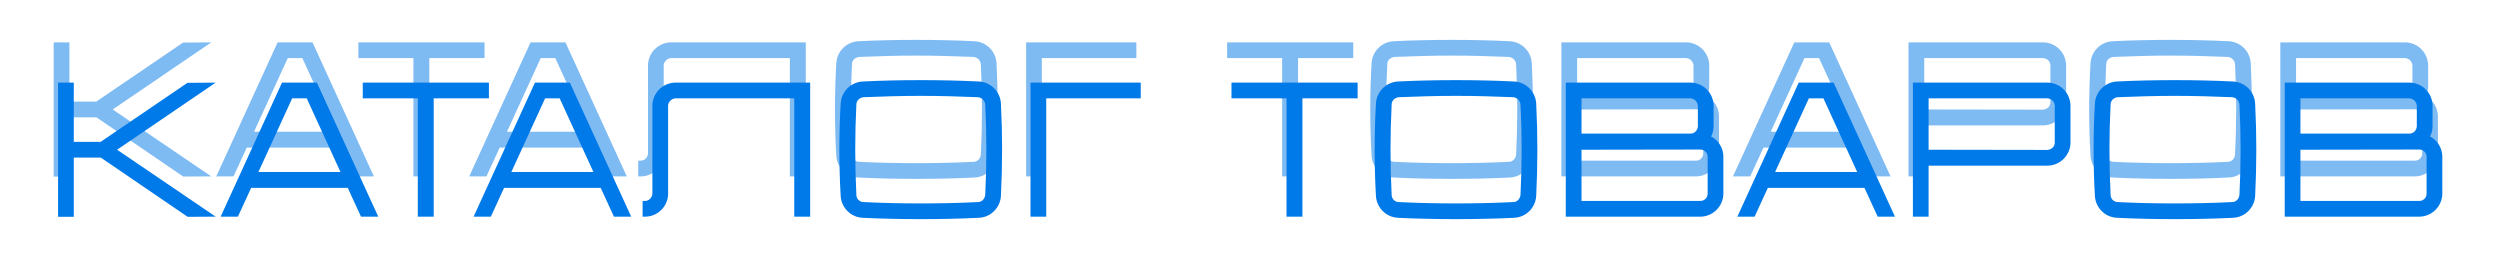
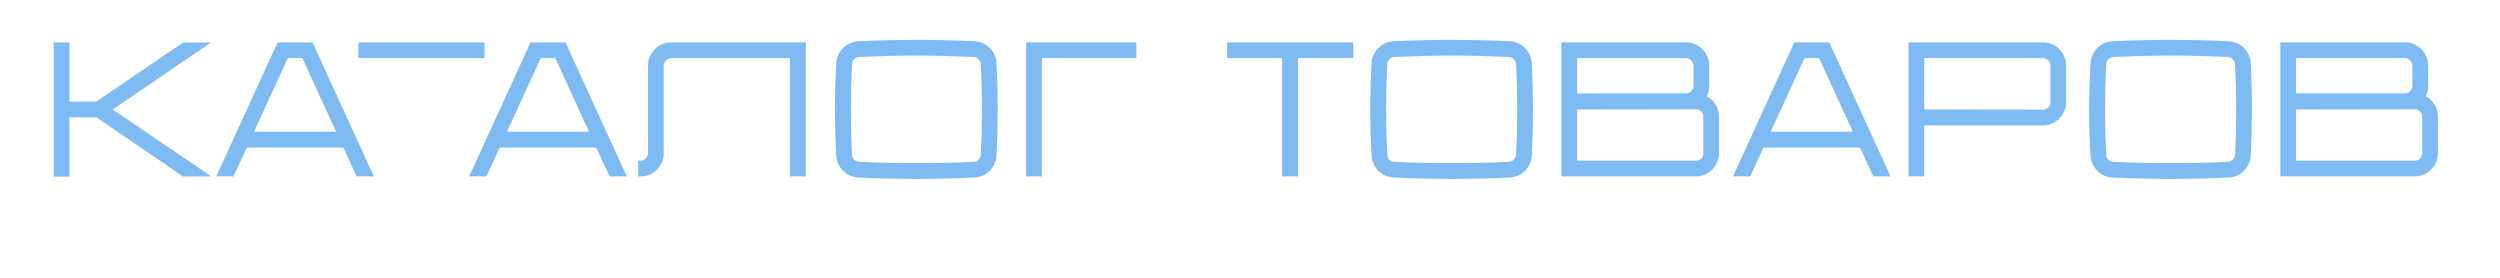
<svg xmlns="http://www.w3.org/2000/svg" width="1304" height="145" viewBox="0 0 1304 145" fill="none">
  <g filter="url(#filter0_f_184_86)">
-     <path d="M110.2 22.1L58.8 57.1L110.2 92L95.6 92.1L50.3 61.2H36.2V92.1H28V22.1H36.2V53H50.2L95.5 22.2L110.2 22.1ZM163.006 22.1L195.006 92H186.006L179.106 77H128.706L121.806 92H112.806L144.806 22.1H163.006ZM132.506 68.7H175.306L157.706 30.3H150.106L132.506 68.7ZM186.93 22.1H252.73V30.3H223.93V92H215.63V30.3H186.93V22.1ZM294.94 22.1L326.94 92H317.94L311.04 77H260.64L253.74 92H244.74L276.74 22.1H294.94ZM264.44 68.7H307.24L289.64 30.3H282.04L264.44 68.7ZM349.598 22.1H420.298V92H411.998V30.3H353.998H349.998C348.998 30.4 348.098 30.8 347.398 31.5C346.698 32.2 346.198 33.1 346.198 34.1V44.6V51.5V80.5C345.898 86.7 340.898 91.8 334.598 92H332.898V83.8H334.198C335.198 83.8 336.098 83.4 336.798 82.7C337.498 82 337.898 81.1 337.998 80.1V58V33.7C338.298 27.4 343.298 22.4 349.598 22.1ZM519.801 33.1C520.601 49.1 520.601 65.1 519.801 81.1C519.501 87.3 514.501 92.4 508.201 92.6C498.101 93.1 488.001 93.3 478.001 93.3C467.901 93.3 457.801 93.1 447.801 92.6C441.501 92.4 436.501 87.3 436.201 81.1C435.301 65.1 435.301 49.1 436.201 33.1C436.501 26.8 441.501 21.8 447.801 21.5C457.801 21 467.901 20.8 478.001 20.8C488.001 20.8 498.101 21 508.201 21.5C514.501 21.8 519.501 26.8 519.801 33.1ZM511.601 80.7C512.401 65 512.401 49.1 511.601 33.5C511.501 32.5 511.101 31.6 510.401 30.9C509.701 30.2 508.801 29.8 507.801 29.7C497.901 29.3 487.901 29 478.001 29C468.101 29 458.001 29.3 448.101 29.7C447.201 29.8 446.201 30.2 445.501 30.9C444.801 31.6 444.401 32.5 444.401 33.5C443.601 49.1 443.601 65 444.401 80.7C444.401 81.6 444.801 82.6 445.501 83.3C446.201 84 447.201 84.4 448.101 84.4C458.001 84.9 468.101 85.1 478.001 85.1C487.901 85.1 497.901 84.9 507.801 84.4C508.801 84.4 509.701 84 510.401 83.3C511.101 82.6 511.501 81.6 511.601 80.7ZM535.224 22.1H592.724V30.3H543.424V92H535.224V22.1ZM640.055 22.1H705.855V30.3H677.055V92H668.755V30.3H640.055V22.1ZM799 33.1C799.8 49.1 799.8 65.1 799 81.1C798.7 87.3 793.7 92.4 787.4 92.6C777.3 93.1 767.2 93.3 757.2 93.3C747.1 93.3 737 93.1 727 92.6C720.7 92.4 715.7 87.3 715.4 81.1C714.5 65.1 714.5 49.1 715.4 33.1C715.7 26.8 720.7 21.8 727 21.5C737 21 747.1 20.8 757.2 20.8C767.2 20.8 777.3 21 787.4 21.5C793.7 21.8 798.7 26.8 799 33.1ZM790.8 80.7C791.6 65 791.6 49.1 790.8 33.5C790.7 32.5 790.3 31.6 789.6 30.9C788.9 30.2 788 29.8 787 29.7C777.1 29.3 767.1 29 757.2 29C747.3 29 737.2 29.3 727.3 29.7C726.4 29.8 725.4 30.2 724.7 30.9C724 31.6 723.6 32.5 723.6 33.5C722.8 49.1 722.8 65 723.6 80.7C723.6 81.6 724 82.6 724.7 83.3C725.4 84 726.4 84.4 727.3 84.4C737.2 84.9 747.3 85.1 757.2 85.1C767.1 85.1 777.1 84.9 787 84.4C788 84.4 788.9 84 789.6 83.3C790.3 82.6 790.7 81.6 790.8 80.7ZM890.223 50.2C893.923 52.1 896.423 55.9 896.623 60.3V80.4C896.323 86.7 891.323 91.7 885.123 92H814.423V22.1H879.923C886.223 22.4 891.223 27.4 891.523 33.7V45.4C891.423 47.1 891.023 48.7 890.223 50.2ZM822.623 30.3V48.7H879.523C880.523 48.7 881.423 48.3 882.123 47.6C882.823 46.9 883.223 46 883.323 45V34.1C883.223 33.1 882.823 32.2 882.123 31.5C881.423 30.8 880.523 30.4 879.523 30.3H822.623ZM888.423 80.1V60.7C888.423 59.7 888.023 58.8 887.323 58.1C886.623 57.4 885.623 57 884.623 57L822.623 57.1V83.8H884.723C885.623 83.8 886.623 83.4 887.323 82.7C888.023 82 888.423 81 888.423 80.1ZM954.12 22.1L986.12 92H977.12L970.22 77H919.82L912.92 92H903.92L935.92 22.1H954.12ZM923.62 68.7H966.42L948.82 30.3H941.22L923.62 68.7ZM1077.68 33.7V53.8C1077.38 60.1 1072.38 65.1 1066.08 65.4H1003.68V92H995.478V22.1H1066.18C1072.38 22.4 1077.38 27.4 1077.68 33.7ZM1068.38 56C1069.08 55.3 1069.48 54.4 1069.48 53.4V34.1C1069.48 33.1 1069.08 32.2 1068.38 31.5C1067.68 30.8 1066.68 30.4 1065.78 30.3H1003.68V57.1L1065.68 57.2C1066.68 57.1 1067.68 56.7 1068.38 56ZM1174 33.1C1174.8 49.1 1174.8 65.1 1174 81.1C1173.7 87.3 1168.7 92.4 1162.4 92.6C1152.3 93.1 1142.2 93.3 1132.2 93.3C1122.1 93.3 1112 93.1 1102 92.6C1095.7 92.4 1090.7 87.3 1090.4 81.1C1089.5 65.1 1089.5 49.1 1090.4 33.1C1090.7 26.8 1095.7 21.8 1102 21.5C1112 21 1122.1 20.8 1132.2 20.8C1142.2 20.8 1152.3 21 1162.4 21.5C1168.7 21.8 1173.7 26.8 1174 33.1ZM1165.8 80.7C1166.6 65 1166.6 49.1 1165.8 33.5C1165.7 32.5 1165.3 31.6 1164.6 30.9C1163.9 30.2 1163 29.8 1162 29.7C1152.1 29.3 1142.1 29 1132.2 29C1122.3 29 1112.2 29.3 1102.3 29.7C1101.4 29.8 1100.4 30.2 1099.7 30.9C1099 31.6 1098.6 32.5 1098.6 33.5C1097.8 49.1 1097.8 65 1098.6 80.7C1098.6 81.6 1099 82.6 1099.7 83.3C1100.4 84 1101.4 84.4 1102.3 84.4C1112.2 84.9 1122.3 85.1 1132.2 85.1C1142.1 85.1 1152.1 84.9 1162 84.4C1163 84.4 1163.9 84 1164.6 83.3C1165.3 82.6 1165.7 81.6 1165.8 80.7ZM1265.22 50.2C1268.92 52.1 1271.42 55.9 1271.62 60.3V80.4C1271.32 86.7 1266.32 91.7 1260.12 92H1189.42V22.1H1254.92C1261.22 22.4 1266.22 27.4 1266.52 33.7V45.4C1266.42 47.1 1266.02 48.7 1265.22 50.2ZM1197.62 30.3V48.7H1254.52C1255.52 48.7 1256.42 48.3 1257.12 47.6C1257.82 46.9 1258.22 46 1258.32 45V34.1C1258.22 33.1 1257.82 32.2 1257.12 31.5C1256.42 30.8 1255.52 30.4 1254.52 30.3H1197.62ZM1263.42 80.1V60.7C1263.42 59.7 1263.02 58.8 1262.32 58.1C1261.62 57.4 1260.62 57 1259.62 57L1197.62 57.1V83.8H1259.72C1260.62 83.8 1261.62 83.4 1262.32 82.7C1263.02 82 1263.42 81 1263.42 80.1Z" fill="#0079E9" fill-opacity="0.5" />
+     <path d="M110.2 22.1L58.8 57.1L110.2 92L95.6 92.1L50.3 61.2H36.2V92.1H28V22.1H36.2V53H50.2L95.5 22.2L110.2 22.1ZM163.006 22.1L195.006 92H186.006L179.106 77H128.706L121.806 92H112.806L144.806 22.1H163.006ZM132.506 68.7H175.306L157.706 30.3H150.106L132.506 68.7ZM186.93 22.1H252.73V30.3H223.93H215.63V30.3H186.93V22.1ZM294.94 22.1L326.94 92H317.94L311.04 77H260.64L253.74 92H244.74L276.74 22.1H294.94ZM264.44 68.7H307.24L289.64 30.3H282.04L264.44 68.7ZM349.598 22.1H420.298V92H411.998V30.3H353.998H349.998C348.998 30.4 348.098 30.8 347.398 31.5C346.698 32.2 346.198 33.1 346.198 34.1V44.6V51.5V80.5C345.898 86.7 340.898 91.8 334.598 92H332.898V83.8H334.198C335.198 83.8 336.098 83.4 336.798 82.7C337.498 82 337.898 81.1 337.998 80.1V58V33.7C338.298 27.4 343.298 22.4 349.598 22.1ZM519.801 33.1C520.601 49.1 520.601 65.1 519.801 81.1C519.501 87.3 514.501 92.4 508.201 92.6C498.101 93.1 488.001 93.3 478.001 93.3C467.901 93.3 457.801 93.1 447.801 92.6C441.501 92.4 436.501 87.3 436.201 81.1C435.301 65.1 435.301 49.1 436.201 33.1C436.501 26.8 441.501 21.8 447.801 21.5C457.801 21 467.901 20.8 478.001 20.8C488.001 20.8 498.101 21 508.201 21.5C514.501 21.8 519.501 26.8 519.801 33.1ZM511.601 80.7C512.401 65 512.401 49.1 511.601 33.5C511.501 32.5 511.101 31.6 510.401 30.9C509.701 30.2 508.801 29.8 507.801 29.7C497.901 29.3 487.901 29 478.001 29C468.101 29 458.001 29.3 448.101 29.7C447.201 29.8 446.201 30.2 445.501 30.9C444.801 31.6 444.401 32.5 444.401 33.5C443.601 49.1 443.601 65 444.401 80.7C444.401 81.6 444.801 82.6 445.501 83.3C446.201 84 447.201 84.4 448.101 84.4C458.001 84.9 468.101 85.1 478.001 85.1C487.901 85.1 497.901 84.9 507.801 84.4C508.801 84.4 509.701 84 510.401 83.3C511.101 82.6 511.501 81.6 511.601 80.7ZM535.224 22.1H592.724V30.3H543.424V92H535.224V22.1ZM640.055 22.1H705.855V30.3H677.055V92H668.755V30.3H640.055V22.1ZM799 33.1C799.8 49.1 799.8 65.1 799 81.1C798.7 87.3 793.7 92.4 787.4 92.6C777.3 93.1 767.2 93.3 757.2 93.3C747.1 93.3 737 93.1 727 92.6C720.7 92.4 715.7 87.3 715.4 81.1C714.5 65.1 714.5 49.1 715.4 33.1C715.7 26.8 720.7 21.8 727 21.5C737 21 747.1 20.8 757.2 20.8C767.2 20.8 777.3 21 787.4 21.5C793.7 21.8 798.7 26.8 799 33.1ZM790.8 80.7C791.6 65 791.6 49.1 790.8 33.5C790.7 32.5 790.3 31.6 789.6 30.9C788.9 30.2 788 29.8 787 29.7C777.1 29.3 767.1 29 757.2 29C747.3 29 737.2 29.3 727.3 29.7C726.4 29.8 725.4 30.2 724.7 30.9C724 31.6 723.6 32.5 723.6 33.5C722.8 49.1 722.8 65 723.6 80.7C723.6 81.6 724 82.6 724.7 83.3C725.4 84 726.4 84.4 727.3 84.4C737.2 84.9 747.3 85.1 757.2 85.1C767.1 85.1 777.1 84.9 787 84.4C788 84.4 788.9 84 789.6 83.3C790.3 82.6 790.7 81.6 790.8 80.7ZM890.223 50.2C893.923 52.1 896.423 55.9 896.623 60.3V80.4C896.323 86.7 891.323 91.7 885.123 92H814.423V22.1H879.923C886.223 22.4 891.223 27.4 891.523 33.7V45.4C891.423 47.1 891.023 48.7 890.223 50.2ZM822.623 30.3V48.7H879.523C880.523 48.7 881.423 48.3 882.123 47.6C882.823 46.9 883.223 46 883.323 45V34.1C883.223 33.1 882.823 32.2 882.123 31.5C881.423 30.8 880.523 30.4 879.523 30.3H822.623ZM888.423 80.1V60.7C888.423 59.7 888.023 58.8 887.323 58.1C886.623 57.4 885.623 57 884.623 57L822.623 57.1V83.8H884.723C885.623 83.8 886.623 83.4 887.323 82.7C888.023 82 888.423 81 888.423 80.1ZM954.12 22.1L986.12 92H977.12L970.22 77H919.82L912.92 92H903.92L935.92 22.1H954.12ZM923.62 68.7H966.42L948.82 30.3H941.22L923.62 68.7ZM1077.68 33.7V53.8C1077.38 60.1 1072.38 65.1 1066.08 65.4H1003.68V92H995.478V22.1H1066.18C1072.38 22.4 1077.38 27.4 1077.68 33.7ZM1068.38 56C1069.08 55.3 1069.48 54.4 1069.48 53.4V34.1C1069.48 33.1 1069.08 32.2 1068.38 31.5C1067.68 30.8 1066.68 30.4 1065.78 30.3H1003.68V57.1L1065.68 57.2C1066.68 57.1 1067.68 56.7 1068.38 56ZM1174 33.1C1174.8 49.1 1174.8 65.1 1174 81.1C1173.7 87.3 1168.7 92.4 1162.4 92.6C1152.3 93.1 1142.2 93.3 1132.2 93.3C1122.1 93.3 1112 93.1 1102 92.6C1095.7 92.4 1090.7 87.3 1090.4 81.1C1089.5 65.1 1089.5 49.1 1090.4 33.1C1090.7 26.8 1095.7 21.8 1102 21.5C1112 21 1122.1 20.8 1132.2 20.8C1142.2 20.8 1152.3 21 1162.4 21.5C1168.7 21.8 1173.7 26.8 1174 33.1ZM1165.8 80.7C1166.6 65 1166.6 49.1 1165.8 33.5C1165.7 32.5 1165.3 31.6 1164.6 30.9C1163.9 30.2 1163 29.8 1162 29.7C1152.1 29.3 1142.1 29 1132.2 29C1122.3 29 1112.2 29.3 1102.3 29.7C1101.4 29.8 1100.4 30.2 1099.7 30.9C1099 31.6 1098.6 32.5 1098.6 33.5C1097.8 49.1 1097.8 65 1098.6 80.7C1098.6 81.6 1099 82.6 1099.7 83.3C1100.4 84 1101.4 84.4 1102.3 84.4C1112.2 84.9 1122.3 85.1 1132.2 85.1C1142.1 85.1 1152.1 84.9 1162 84.4C1163 84.4 1163.9 84 1164.6 83.3C1165.3 82.6 1165.7 81.6 1165.8 80.7ZM1265.22 50.2C1268.92 52.1 1271.42 55.9 1271.62 60.3V80.4C1271.32 86.7 1266.32 91.7 1260.12 92H1189.42V22.1H1254.92C1261.22 22.4 1266.22 27.4 1266.52 33.7V45.4C1266.42 47.1 1266.02 48.7 1265.22 50.2ZM1197.62 30.3V48.7H1254.52C1255.52 48.7 1256.42 48.3 1257.12 47.6C1257.82 46.9 1258.22 46 1258.32 45V34.1C1258.22 33.1 1257.82 32.2 1257.12 31.5C1256.42 30.8 1255.52 30.4 1254.52 30.3H1197.62ZM1263.42 80.1V60.7C1263.42 59.7 1263.02 58.8 1262.32 58.1C1261.62 57.4 1260.62 57 1259.62 57L1197.62 57.1V83.8H1259.72C1260.62 83.8 1261.62 83.4 1262.32 82.7C1263.02 82 1263.42 81 1263.42 80.1Z" fill="#0079E9" fill-opacity="0.5" />
  </g>
  <g filter="url(#filter1_d_184_86)">
-     <path d="M112.487 23.1L61.087 58.1L112.487 93L97.887 93.1L52.587 62.2H38.487V93.1H30.287V23.1H38.487V54H52.487L97.787 23.2L112.487 23.1ZM165.293 23.1L197.293 93H188.293L181.393 78H130.993L124.093 93H115.093L147.093 23.1H165.293ZM134.793 69.7H177.593L159.993 31.3H152.393L134.793 69.7ZM189.217 23.1H255.017V31.3H226.217V93H217.917V31.3H189.217V23.1ZM297.227 23.1L329.227 93H320.227L313.327 78H262.927L256.027 93H247.027L279.027 23.1H297.227ZM266.727 69.7H309.527L291.927 31.3H284.327L266.727 69.7ZM351.885 23.1H422.585V93H414.285V31.3H356.285H352.285C351.285 31.4 350.385 31.8 349.685 32.5C348.985 33.2 348.485 34.1 348.485 35.1V45.6V52.5V81.5C348.185 87.7 343.185 92.8 336.885 93H335.185V84.8H336.485C337.485 84.8 338.385 84.4 339.085 83.7C339.785 83 340.185 82.1 340.285 81.1V59V34.7C340.585 28.4 345.585 23.4 351.885 23.1ZM522.088 34.1C522.888 50.1 522.888 66.1 522.088 82.1C521.788 88.3 516.788 93.4 510.488 93.6C500.388 94.1 490.288 94.3 480.288 94.3C470.188 94.3 460.088 94.1 450.088 93.6C443.788 93.4 438.788 88.3 438.488 82.1C437.588 66.1 437.588 50.1 438.488 34.1C438.788 27.8 443.788 22.8 450.088 22.5C460.088 22 470.188 21.8 480.288 21.8C490.288 21.8 500.388 22 510.488 22.5C516.788 22.8 521.788 27.8 522.088 34.1ZM513.888 81.7C514.688 66 514.688 50.1 513.888 34.5C513.788 33.5 513.388 32.6 512.688 31.9C511.988 31.2 511.088 30.8 510.088 30.7C500.188 30.3 490.188 30 480.288 30C470.388 30 460.288 30.3 450.388 30.7C449.488 30.8 448.488 31.2 447.788 31.9C447.088 32.6 446.688 33.5 446.688 34.5C445.888 50.1 445.888 66 446.688 81.7C446.688 82.6 447.088 83.6 447.788 84.3C448.488 85 449.488 85.4 450.388 85.4C460.288 85.9 470.388 86.1 480.288 86.1C490.188 86.1 500.188 85.9 510.088 85.4C511.088 85.4 511.988 85 512.688 84.3C513.388 83.6 513.788 82.6 513.888 81.7ZM537.511 23.1H595.011V31.3H545.711V93H537.511V23.1ZM642.342 23.1H708.142V31.3H679.342V93H671.042V31.3H642.342V23.1ZM801.287 34.1C802.087 50.1 802.087 66.1 801.287 82.1C800.987 88.3 795.987 93.4 789.687 93.6C779.587 94.1 769.487 94.3 759.487 94.3C749.387 94.3 739.287 94.1 729.287 93.6C722.987 93.4 717.987 88.3 717.687 82.1C716.787 66.1 716.787 50.1 717.687 34.1C717.987 27.8 722.987 22.8 729.287 22.5C739.287 22 749.387 21.8 759.487 21.8C769.487 21.8 779.587 22 789.687 22.5C795.987 22.8 800.987 27.8 801.287 34.1ZM793.087 81.7C793.887 66 793.887 50.1 793.087 34.5C792.987 33.5 792.587 32.6 791.887 31.9C791.187 31.2 790.287 30.8 789.287 30.7C779.387 30.3 769.387 30 759.487 30C749.587 30 739.487 30.3 729.587 30.7C728.687 30.8 727.687 31.2 726.987 31.9C726.287 32.6 725.887 33.5 725.887 34.5C725.087 50.1 725.087 66 725.887 81.7C725.887 82.6 726.287 83.6 726.987 84.3C727.687 85 728.687 85.4 729.587 85.4C739.487 85.9 749.587 86.1 759.487 86.1C769.387 86.1 779.387 85.9 789.287 85.4C790.287 85.4 791.187 85 791.887 84.3C792.587 83.6 792.987 82.6 793.087 81.7ZM892.51 51.2C896.21 53.1 898.71 56.9 898.91 61.3V81.4C898.61 87.7 893.61 92.7 887.41 93H816.71V23.1H882.21C888.51 23.4 893.51 28.4 893.81 34.7V46.4C893.71 48.1 893.31 49.7 892.51 51.2ZM824.91 31.3V49.7H881.81C882.81 49.7 883.71 49.3 884.41 48.6C885.11 47.9 885.51 47 885.61 46V35.1C885.51 34.1 885.11 33.2 884.41 32.5C883.71 31.8 882.81 31.4 881.81 31.3H824.91ZM890.71 81.1V61.7C890.71 60.7 890.31 59.8 889.61 59.1C888.91 58.4 887.91 58 886.91 58L824.91 58.1V84.8H887.01C887.91 84.8 888.91 84.4 889.61 83.7C890.31 83 890.71 82 890.71 81.1ZM956.406 23.1L988.406 93H979.406L972.506 78H922.106L915.206 93H906.206L938.206 23.1H956.406ZM925.906 69.7H968.706L951.106 31.3H943.506L925.906 69.7ZM1079.96 34.7V54.8C1079.66 61.1 1074.66 66.1 1068.36 66.4H1005.96V93H997.765V23.1H1068.46C1074.66 23.4 1079.66 28.4 1079.96 34.7ZM1070.66 57C1071.36 56.3 1071.76 55.4 1071.76 54.4V35.1C1071.76 34.1 1071.36 33.2 1070.66 32.5C1069.96 31.8 1068.96 31.4 1068.06 31.3H1005.96V58.1L1067.96 58.2C1068.96 58.1 1069.96 57.7 1070.66 57ZM1176.29 34.1C1177.09 50.1 1177.09 66.1 1176.29 82.1C1175.99 88.3 1170.99 93.4 1164.69 93.6C1154.59 94.1 1144.49 94.3 1134.49 94.3C1124.39 94.3 1114.29 94.1 1104.29 93.6C1097.99 93.4 1092.99 88.3 1092.69 82.1C1091.79 66.1 1091.79 50.1 1092.69 34.1C1092.99 27.8 1097.99 22.8 1104.29 22.5C1114.29 22 1124.39 21.8 1134.49 21.8C1144.49 21.8 1154.59 22 1164.69 22.5C1170.99 22.8 1175.99 27.8 1176.29 34.1ZM1168.09 81.7C1168.89 66 1168.89 50.1 1168.09 34.5C1167.99 33.5 1167.59 32.6 1166.89 31.9C1166.19 31.2 1165.29 30.8 1164.29 30.7C1154.39 30.3 1144.39 30 1134.49 30C1124.59 30 1114.49 30.3 1104.59 30.7C1103.69 30.8 1102.69 31.2 1101.99 31.9C1101.29 32.6 1100.89 33.5 1100.89 34.5C1100.09 50.1 1100.09 66 1100.89 81.7C1100.89 82.6 1101.29 83.6 1101.99 84.3C1102.69 85 1103.69 85.4 1104.59 85.4C1114.49 85.9 1124.59 86.1 1134.49 86.1C1144.39 86.1 1154.39 85.9 1164.29 85.4C1165.29 85.4 1166.19 85 1166.89 84.3C1167.59 83.6 1167.99 82.6 1168.09 81.7ZM1267.51 51.2C1271.21 53.1 1273.71 56.9 1273.91 61.3V81.4C1273.61 87.7 1268.61 92.7 1262.41 93H1191.71V23.1H1257.21C1263.51 23.4 1268.51 28.4 1268.81 34.7V46.4C1268.71 48.1 1268.31 49.7 1267.51 51.2ZM1199.91 31.3V49.7H1256.81C1257.81 49.7 1258.71 49.3 1259.41 48.6C1260.11 47.9 1260.51 47 1260.61 46V35.1C1260.51 34.1 1260.11 33.2 1259.41 32.5C1258.71 31.8 1257.81 31.4 1256.81 31.3H1199.91ZM1265.71 81.1V61.7C1265.71 60.7 1265.31 59.8 1264.61 59.1C1263.91 58.4 1262.91 58 1261.91 58L1199.91 58.1V84.8H1262.01C1262.91 84.8 1263.91 84.4 1264.61 83.7C1265.31 83 1265.71 82 1265.71 81.1Z" fill="#0079E9" />
-   </g>
+     </g>
  <defs>
    <filter id="filter0_f_184_86" x="8" y="0.801" width="1283.62" height="112.5" filterUnits="userSpaceOnUse" color-interpolation-filters="sRGB">
      <feFlood flood-opacity="0" result="BackgroundImageFix" />
      <feBlend mode="normal" in="SourceGraphic" in2="BackgroundImageFix" result="shape" />
      <feGaussianBlur stdDeviation="10" result="effect1_foregroundBlur_184_86" />
    </filter>
    <filter id="filter1_d_184_86" x="0.287" y="11.801" width="1303.62" height="132.5" filterUnits="userSpaceOnUse" color-interpolation-filters="sRGB">
      <feFlood flood-opacity="0" result="BackgroundImageFix" />
      <feColorMatrix in="SourceAlpha" type="matrix" values="0 0 0 0 0 0 0 0 0 0 0 0 0 0 0 0 0 0 127 0" result="hardAlpha" />
      <feOffset dy="20" />
      <feGaussianBlur stdDeviation="15" />
      <feComposite in2="hardAlpha" operator="out" />
      <feColorMatrix type="matrix" values="0 0 0 0 0 0 0 0 0 0.1 0 0 0 0 0.625 0 0 0 0.3 0" />
      <feBlend mode="normal" in2="BackgroundImageFix" result="effect1_dropShadow_184_86" />
      <feBlend mode="normal" in="SourceGraphic" in2="effect1_dropShadow_184_86" result="shape" />
    </filter>
  </defs>
</svg>